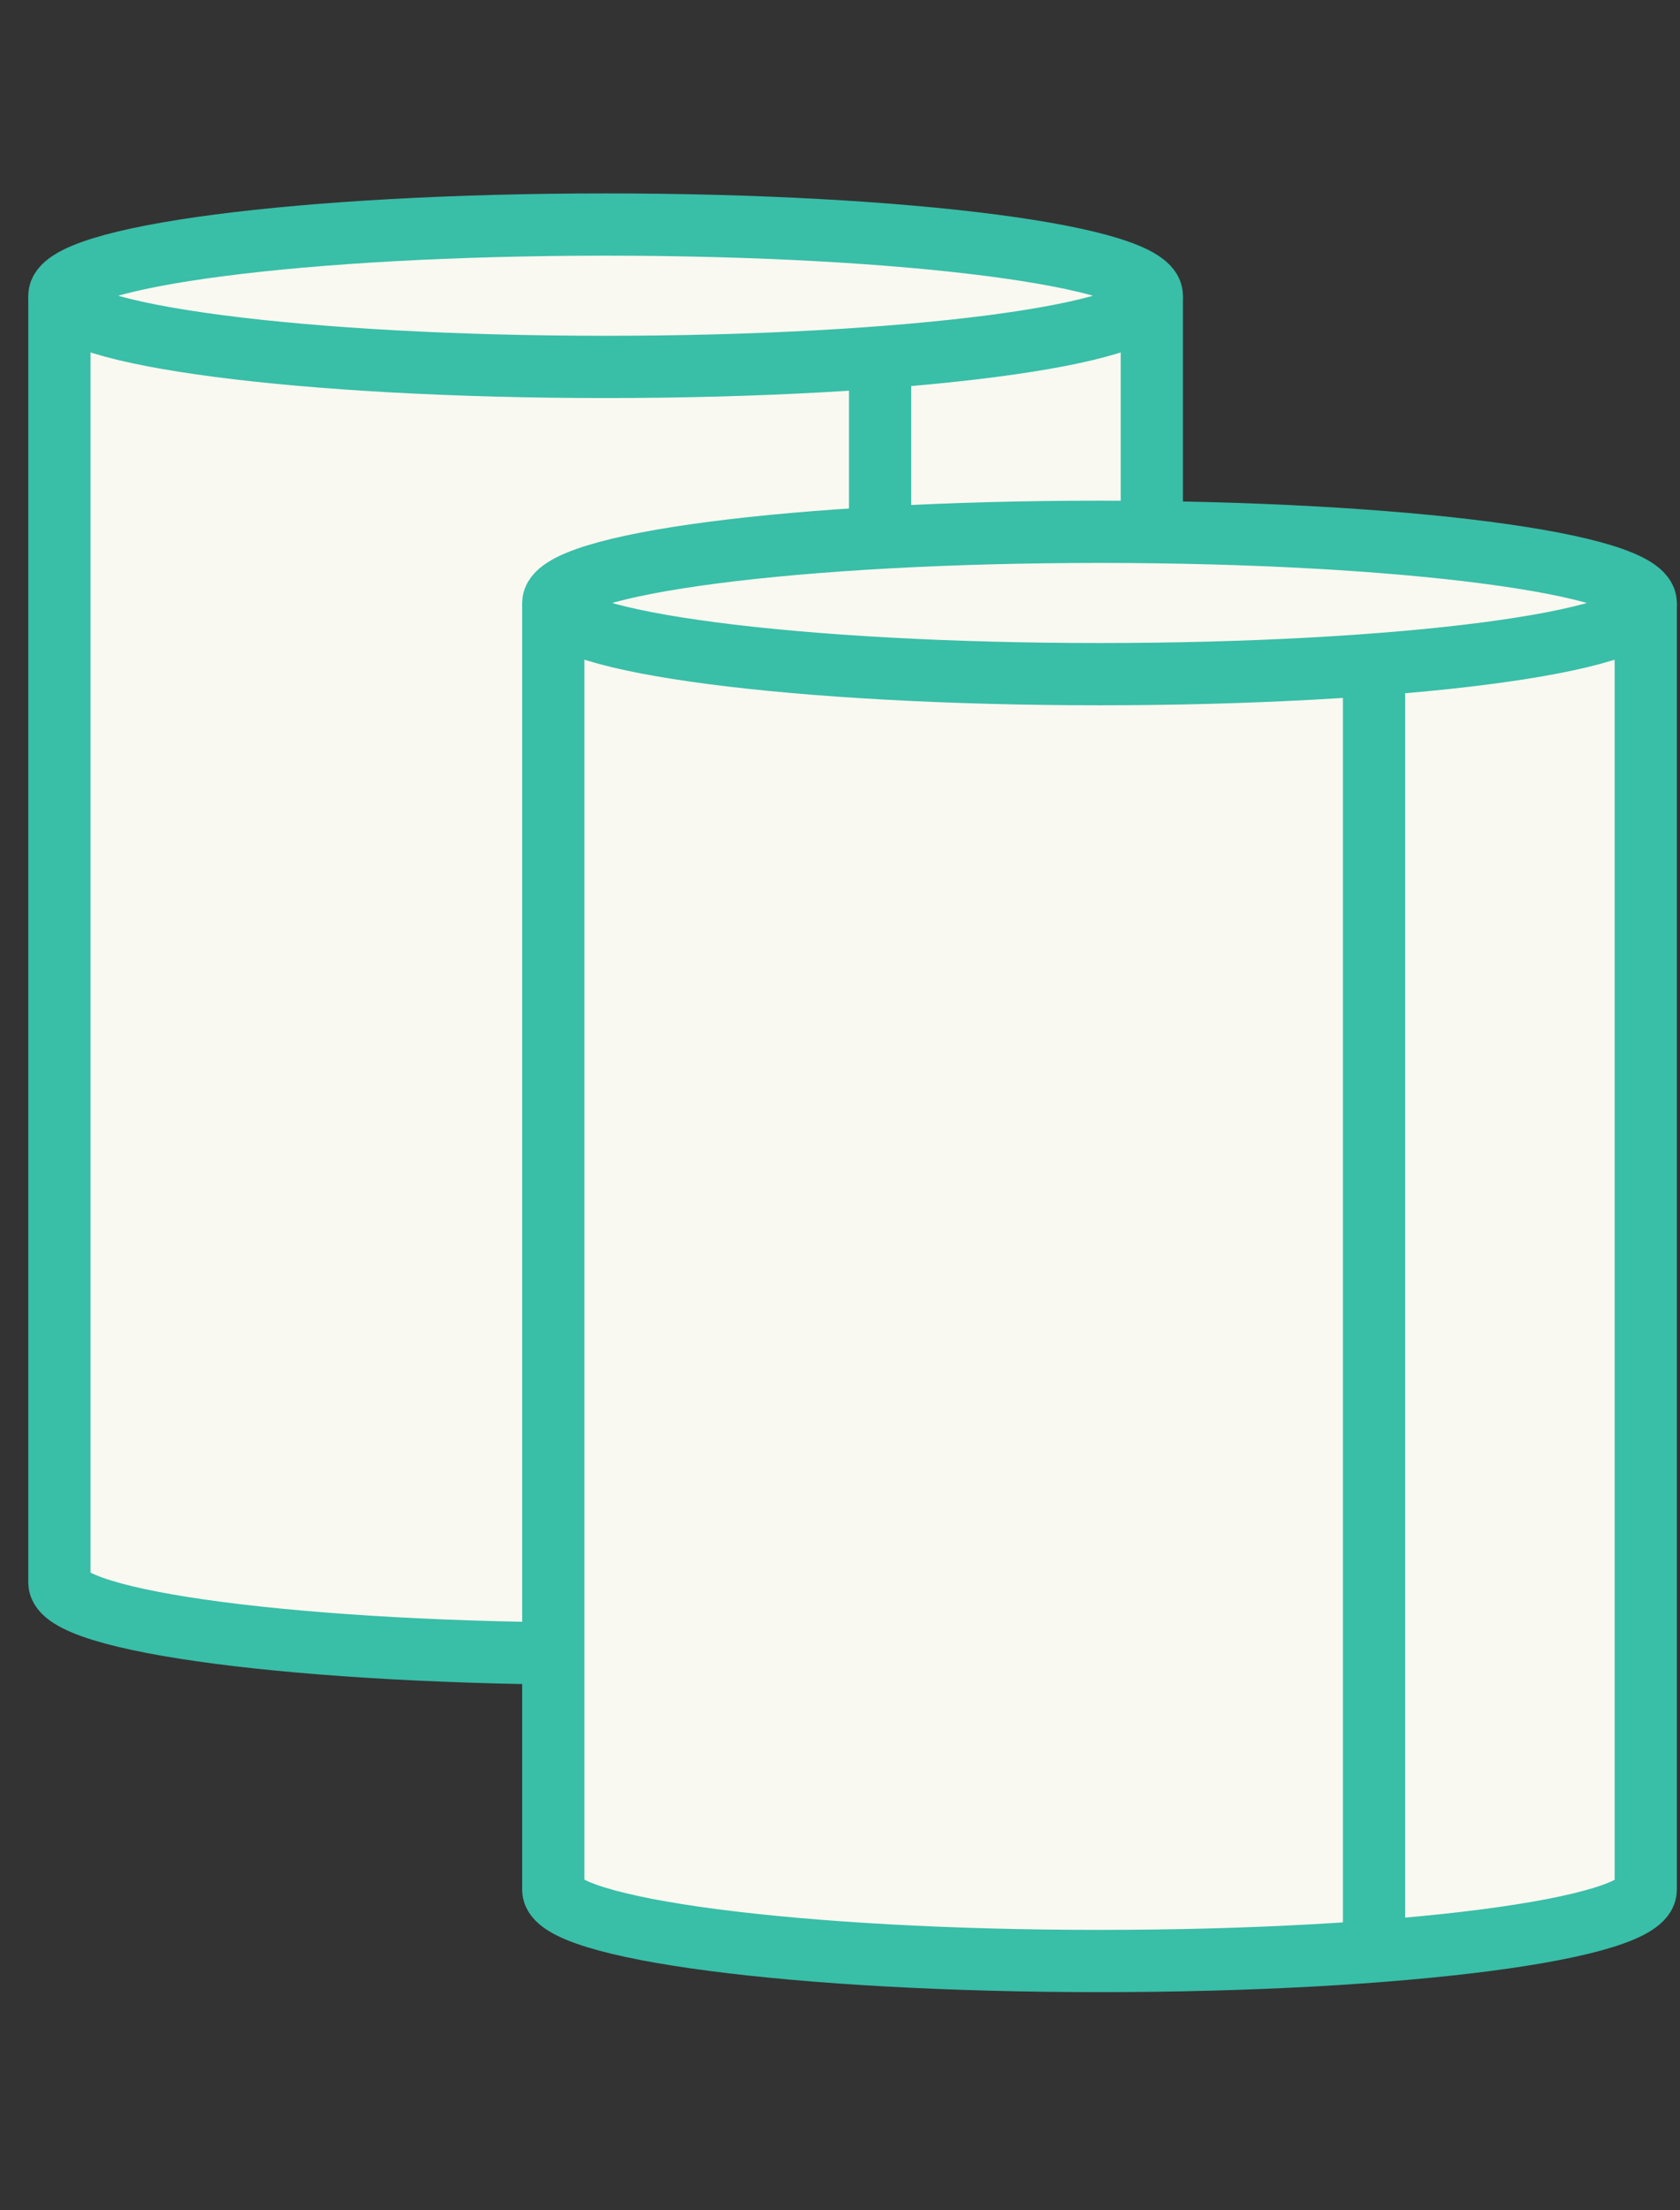
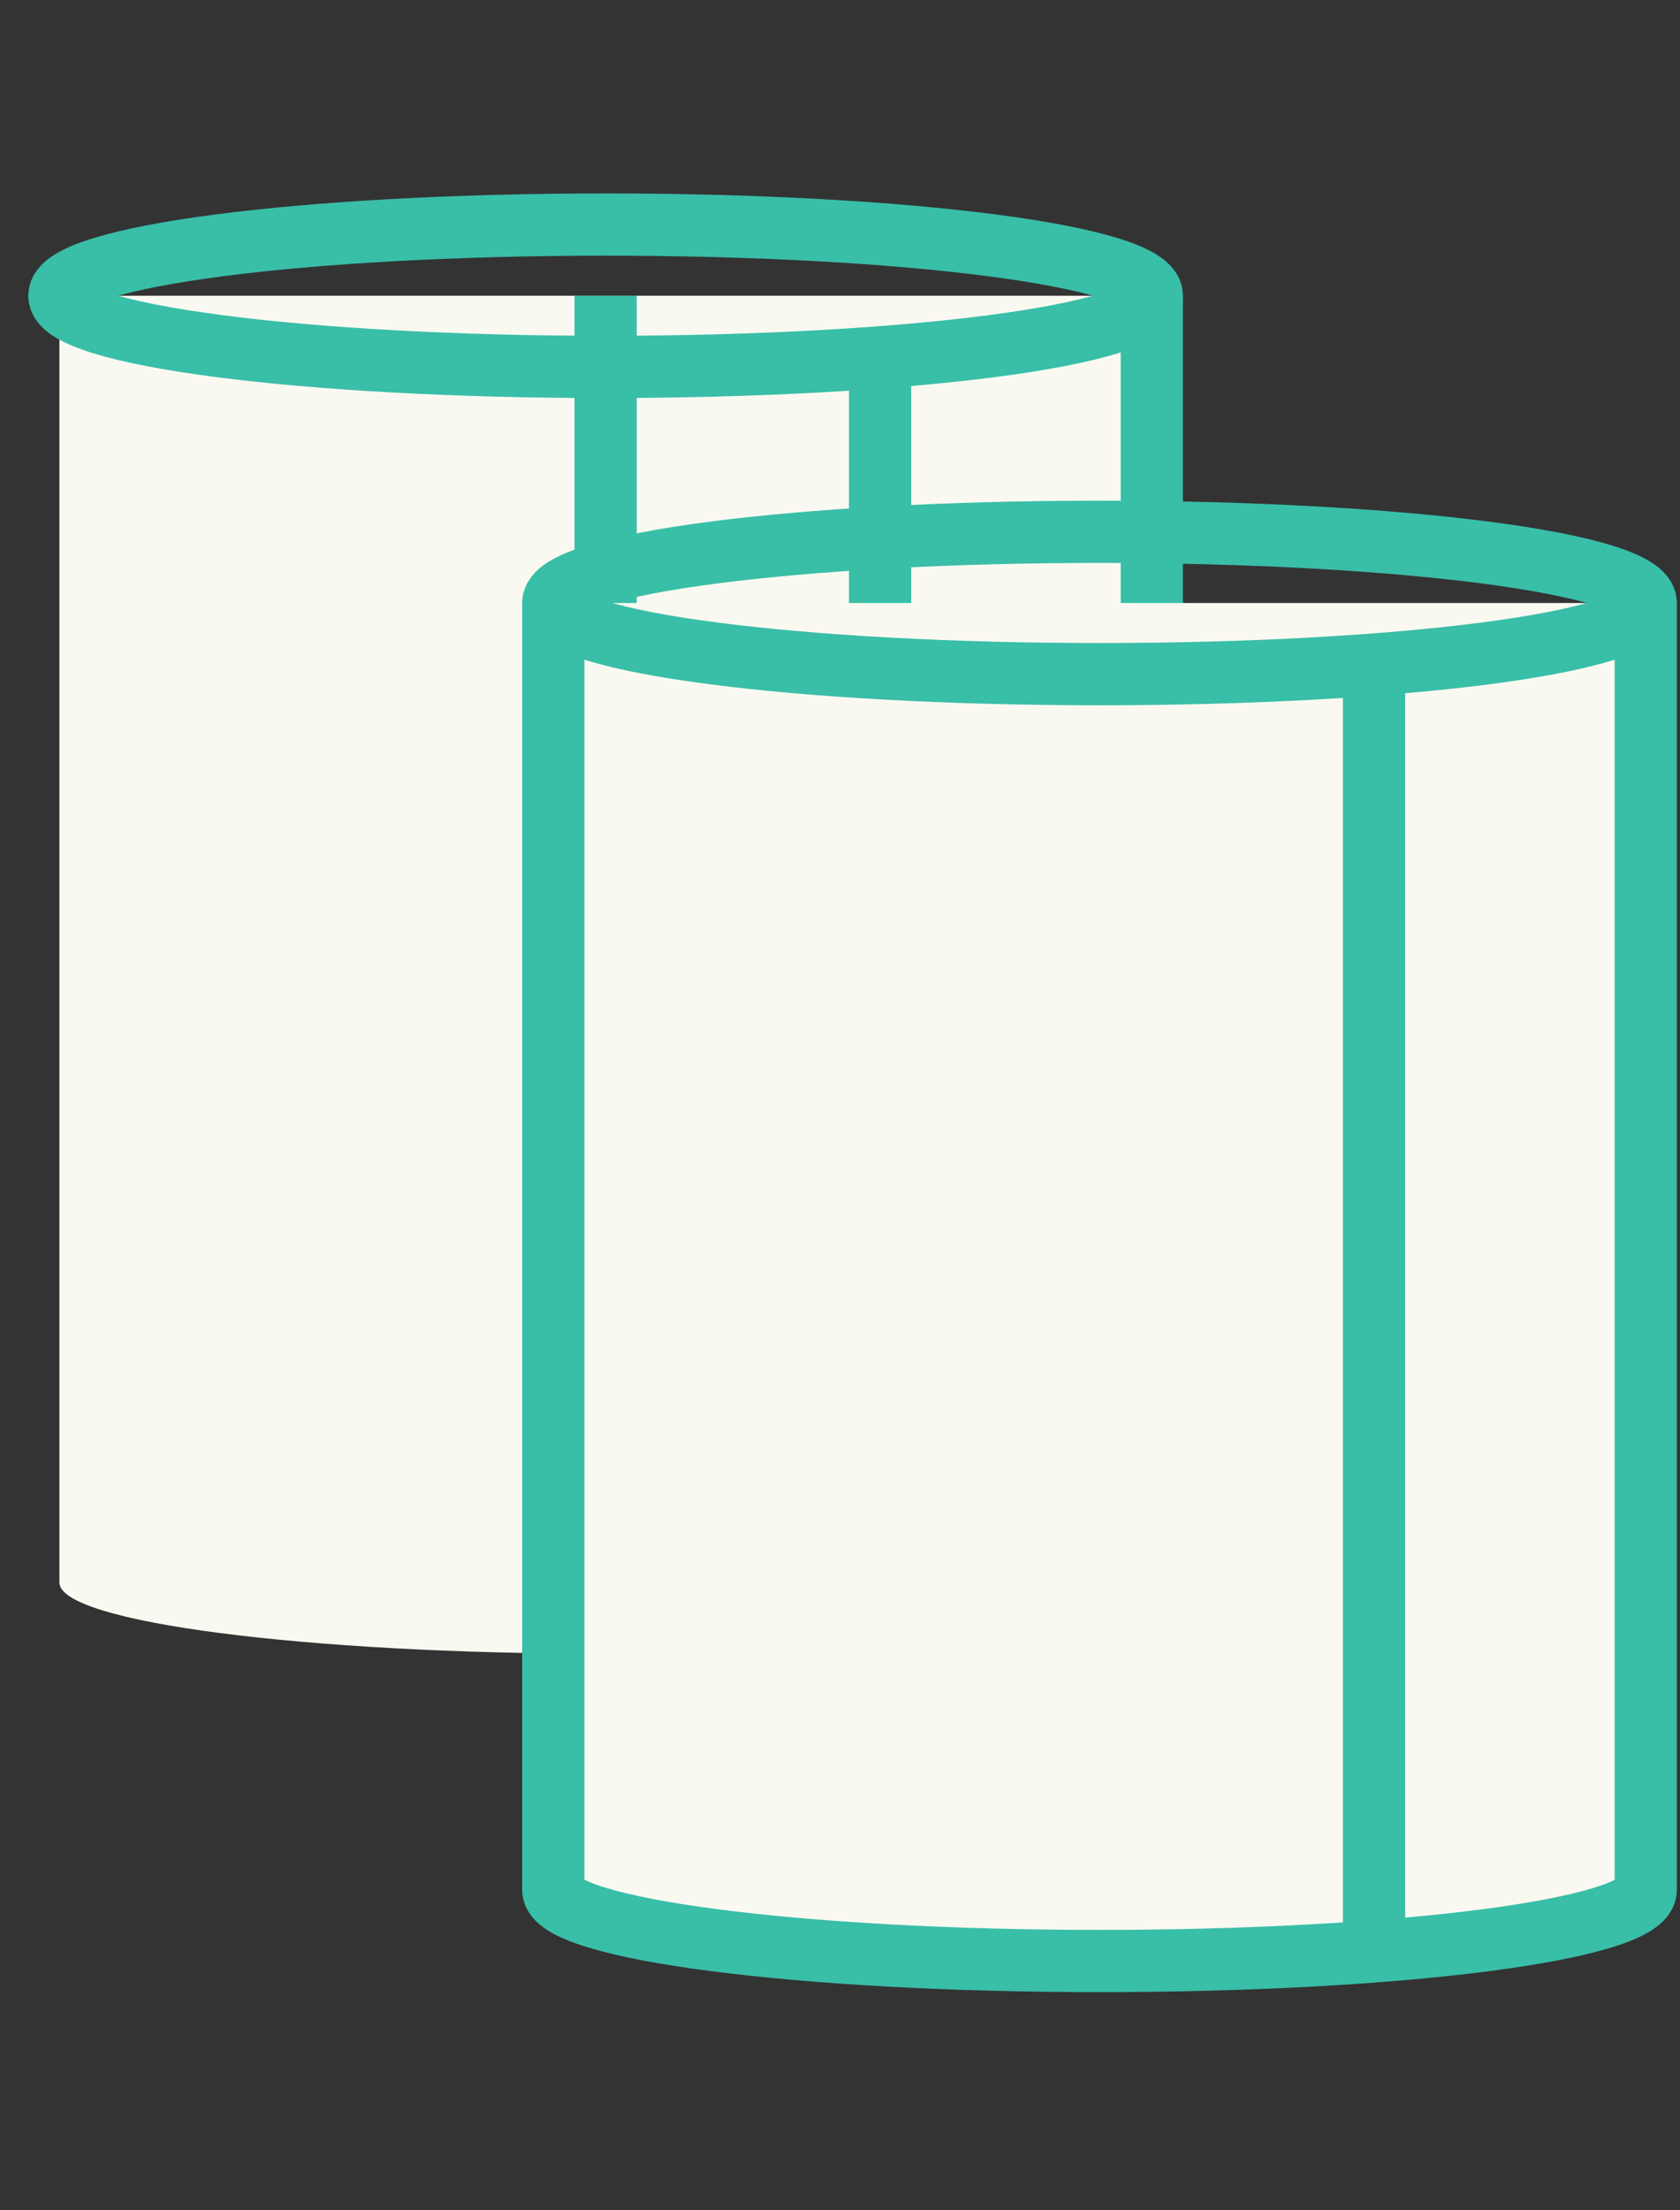
<svg xmlns="http://www.w3.org/2000/svg" fill="none" viewBox="0 0 54 71" height="71" width="54">
  <rect x="0" y="0" width="54" height="71" fill="#333333" stroke="none" />
  <path fill="#FAF9F1" d="M37.023 9.501V50.842C37.023 52.111 29.16 53.129 19.466 53.129C9.773 53.129 1.909 52.111 1.909 50.842V9.501" />
-   <path stroke-miterlimit="10" stroke-width="2" stroke="#39BEA8" d="M37.023 9.501V50.842C37.023 52.111 29.16 53.129 19.466 53.129C9.773 53.129 1.909 52.111 1.909 50.842V9.501" />
-   <path fill="#FAF9F1" d="M37.023 9.501C37.023 10.77 29.16 11.788 19.466 11.788C9.773 11.788 1.909 10.77 1.909 9.501C1.909 8.232 9.773 7.214 19.466 7.214C29.16 7.214 37.023 8.232 37.023 9.501Z" />
+   <path stroke-miterlimit="10" stroke-width="2" stroke="#39BEA8" d="M37.023 9.501V50.842C37.023 52.111 29.16 53.129 19.466 53.129V9.501" />
  <path stroke-miterlimit="10" stroke-width="2" stroke="#39BEA8" d="M37.023 9.501C37.023 10.77 29.16 11.788 19.466 11.788C9.773 11.788 1.909 10.77 1.909 9.501C1.909 8.232 9.773 7.214 19.466 7.214C29.16 7.214 37.023 8.232 37.023 9.501Z" />
  <path stroke-miterlimit="10" stroke-width="2" stroke="#39BEA8" d="M28.289 11.478V52.819" />
  <path fill="#FAF9F1" d="M52.899 19.372V60.713C52.899 61.982 45.035 63 35.342 63C25.648 63 17.784 61.967 17.784 60.713V19.372" />
  <path stroke-miterlimit="10" stroke-width="2" stroke="#39BEA8" d="M52.899 19.372V60.713C52.899 61.982 45.035 63 35.342 63C25.648 63 17.784 61.967 17.784 60.713V19.372" />
-   <path fill="#FAF9F1" d="M52.899 19.372C52.899 20.64 45.035 21.658 35.342 21.658C25.648 21.658 17.784 20.64 17.784 19.372C17.784 18.103 25.648 17.085 35.342 17.085C45.035 17.085 52.899 18.103 52.899 19.372Z" />
  <path stroke-miterlimit="10" stroke-width="2" stroke="#39BEA8" d="M52.899 19.372C52.899 20.64 45.035 21.658 35.342 21.658C25.648 21.658 17.784 20.64 17.784 19.372C17.784 18.103 25.648 17.085 35.342 17.085C45.035 17.085 52.899 18.103 52.899 19.372Z" />
  <path stroke-miterlimit="10" stroke-width="2" stroke="#39BEA8" d="M44.165 21.349V62.69" />
</svg>